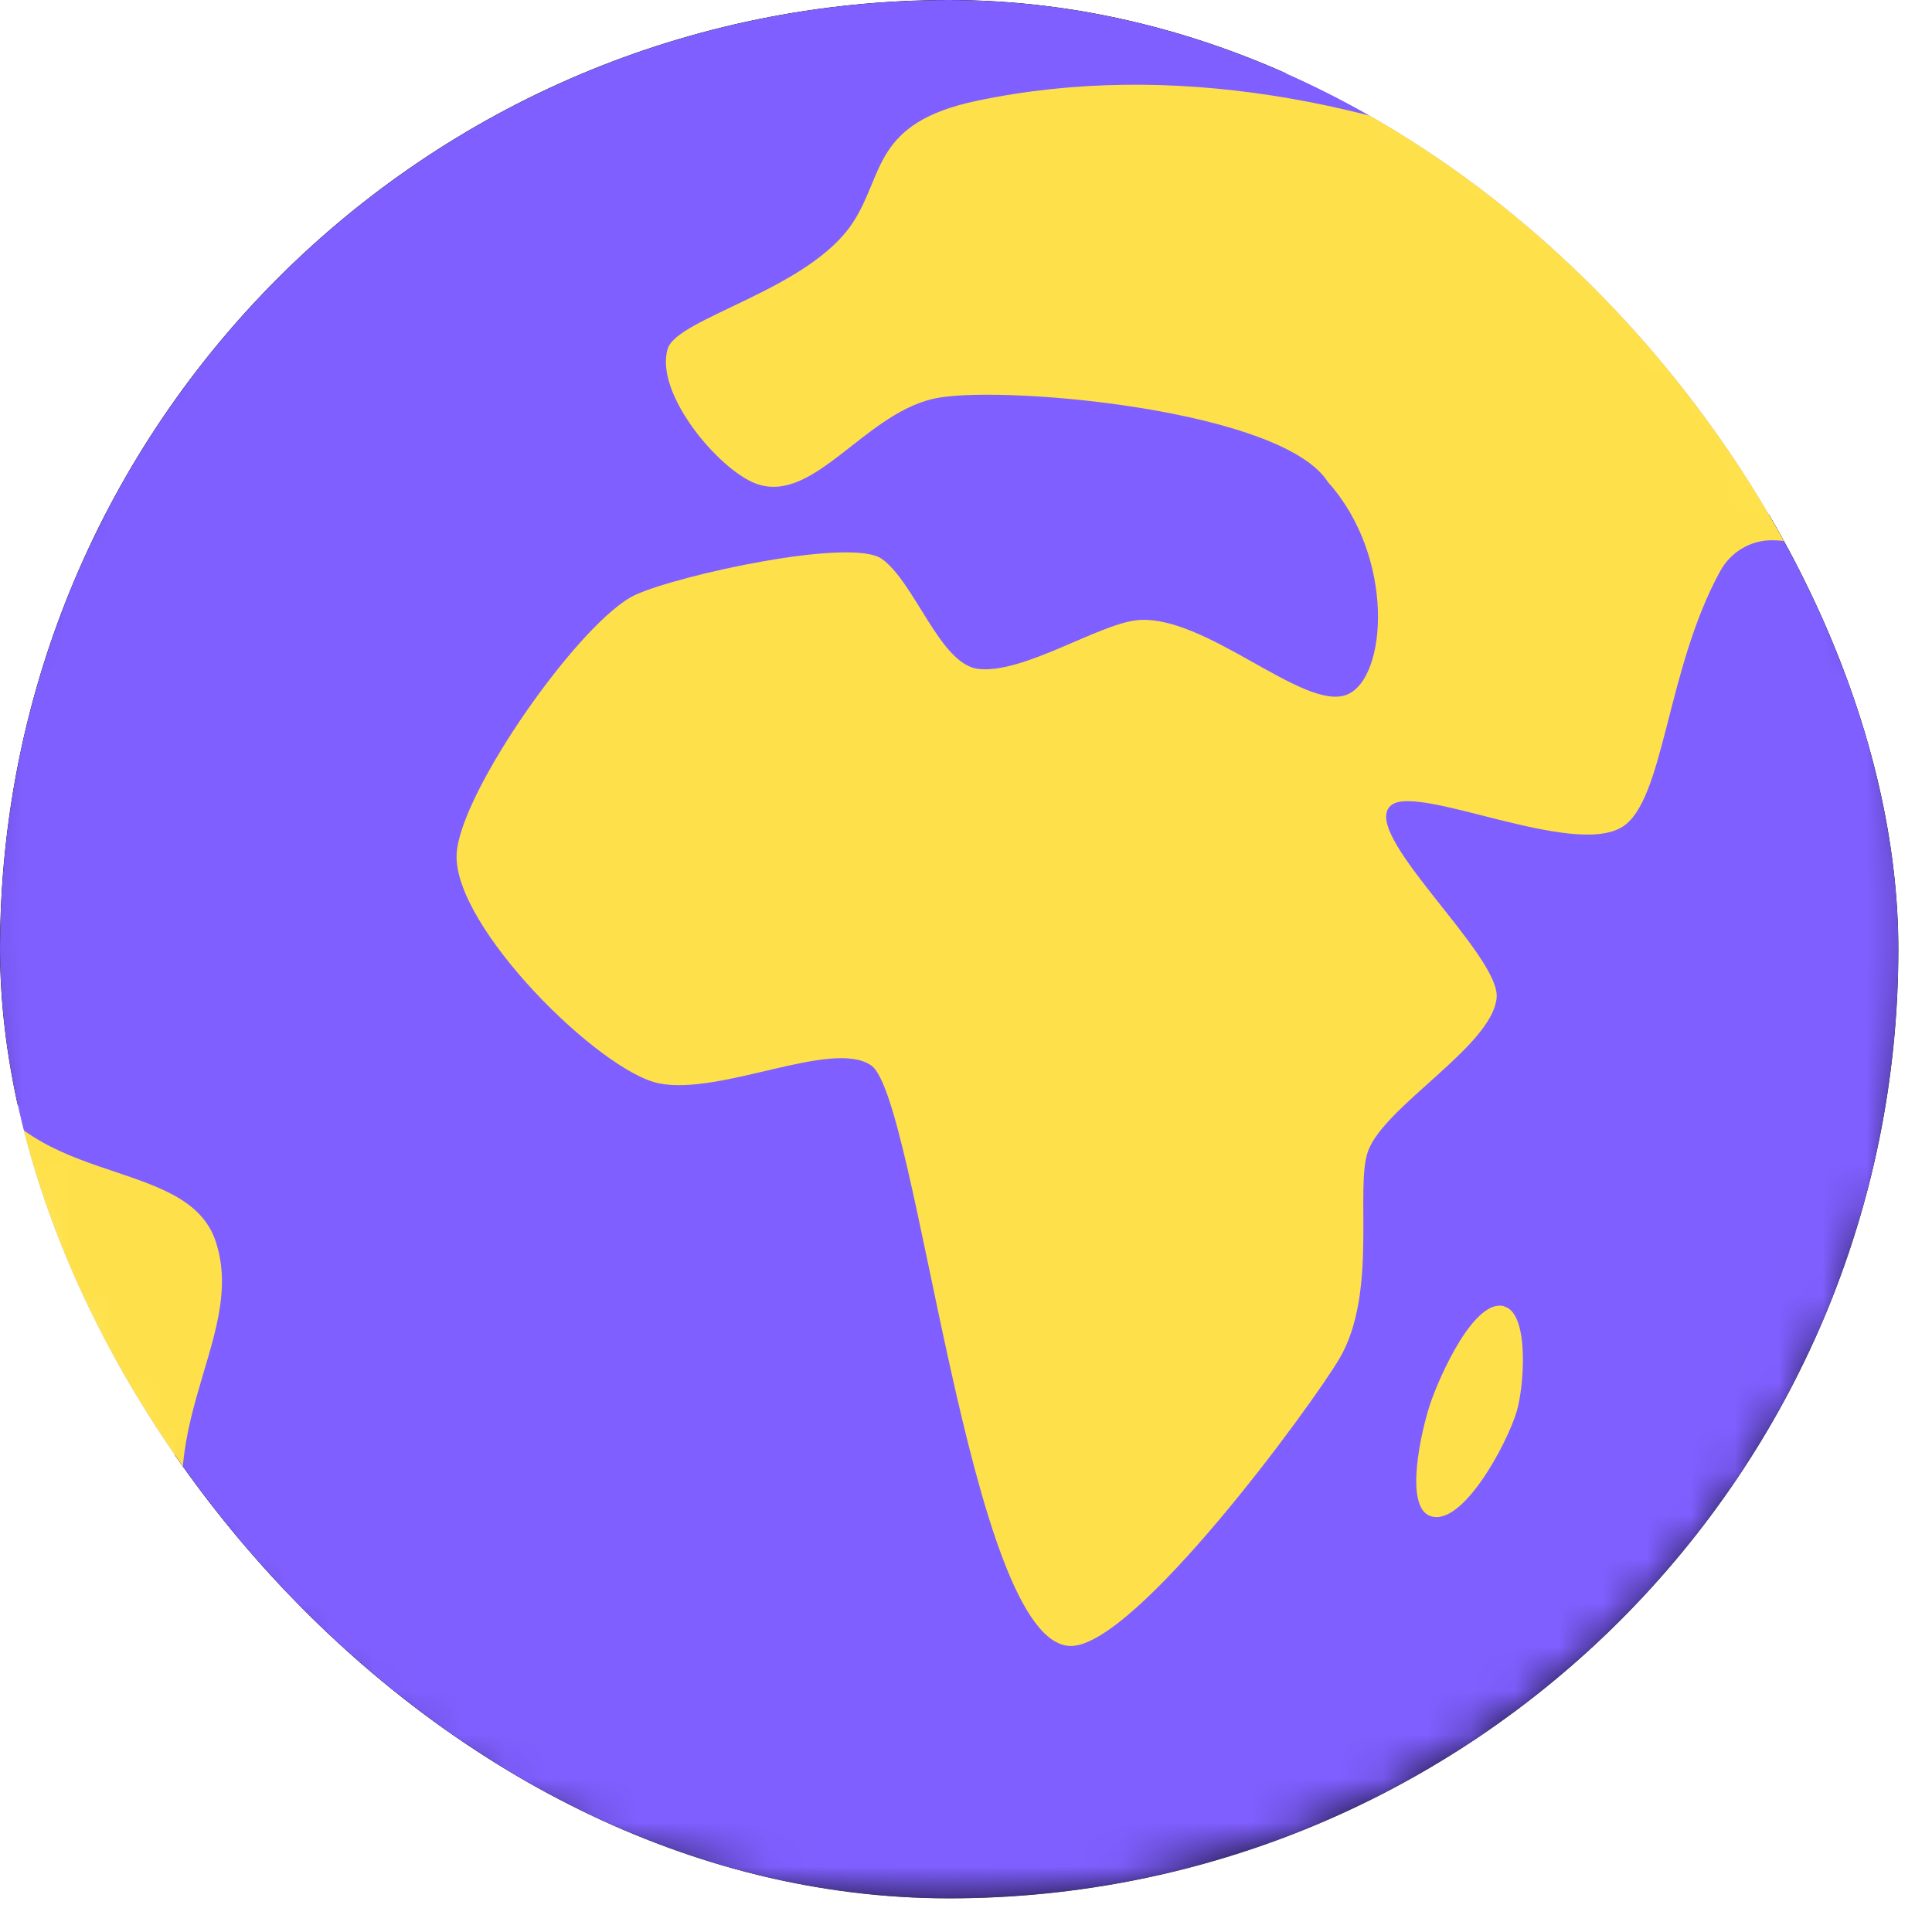
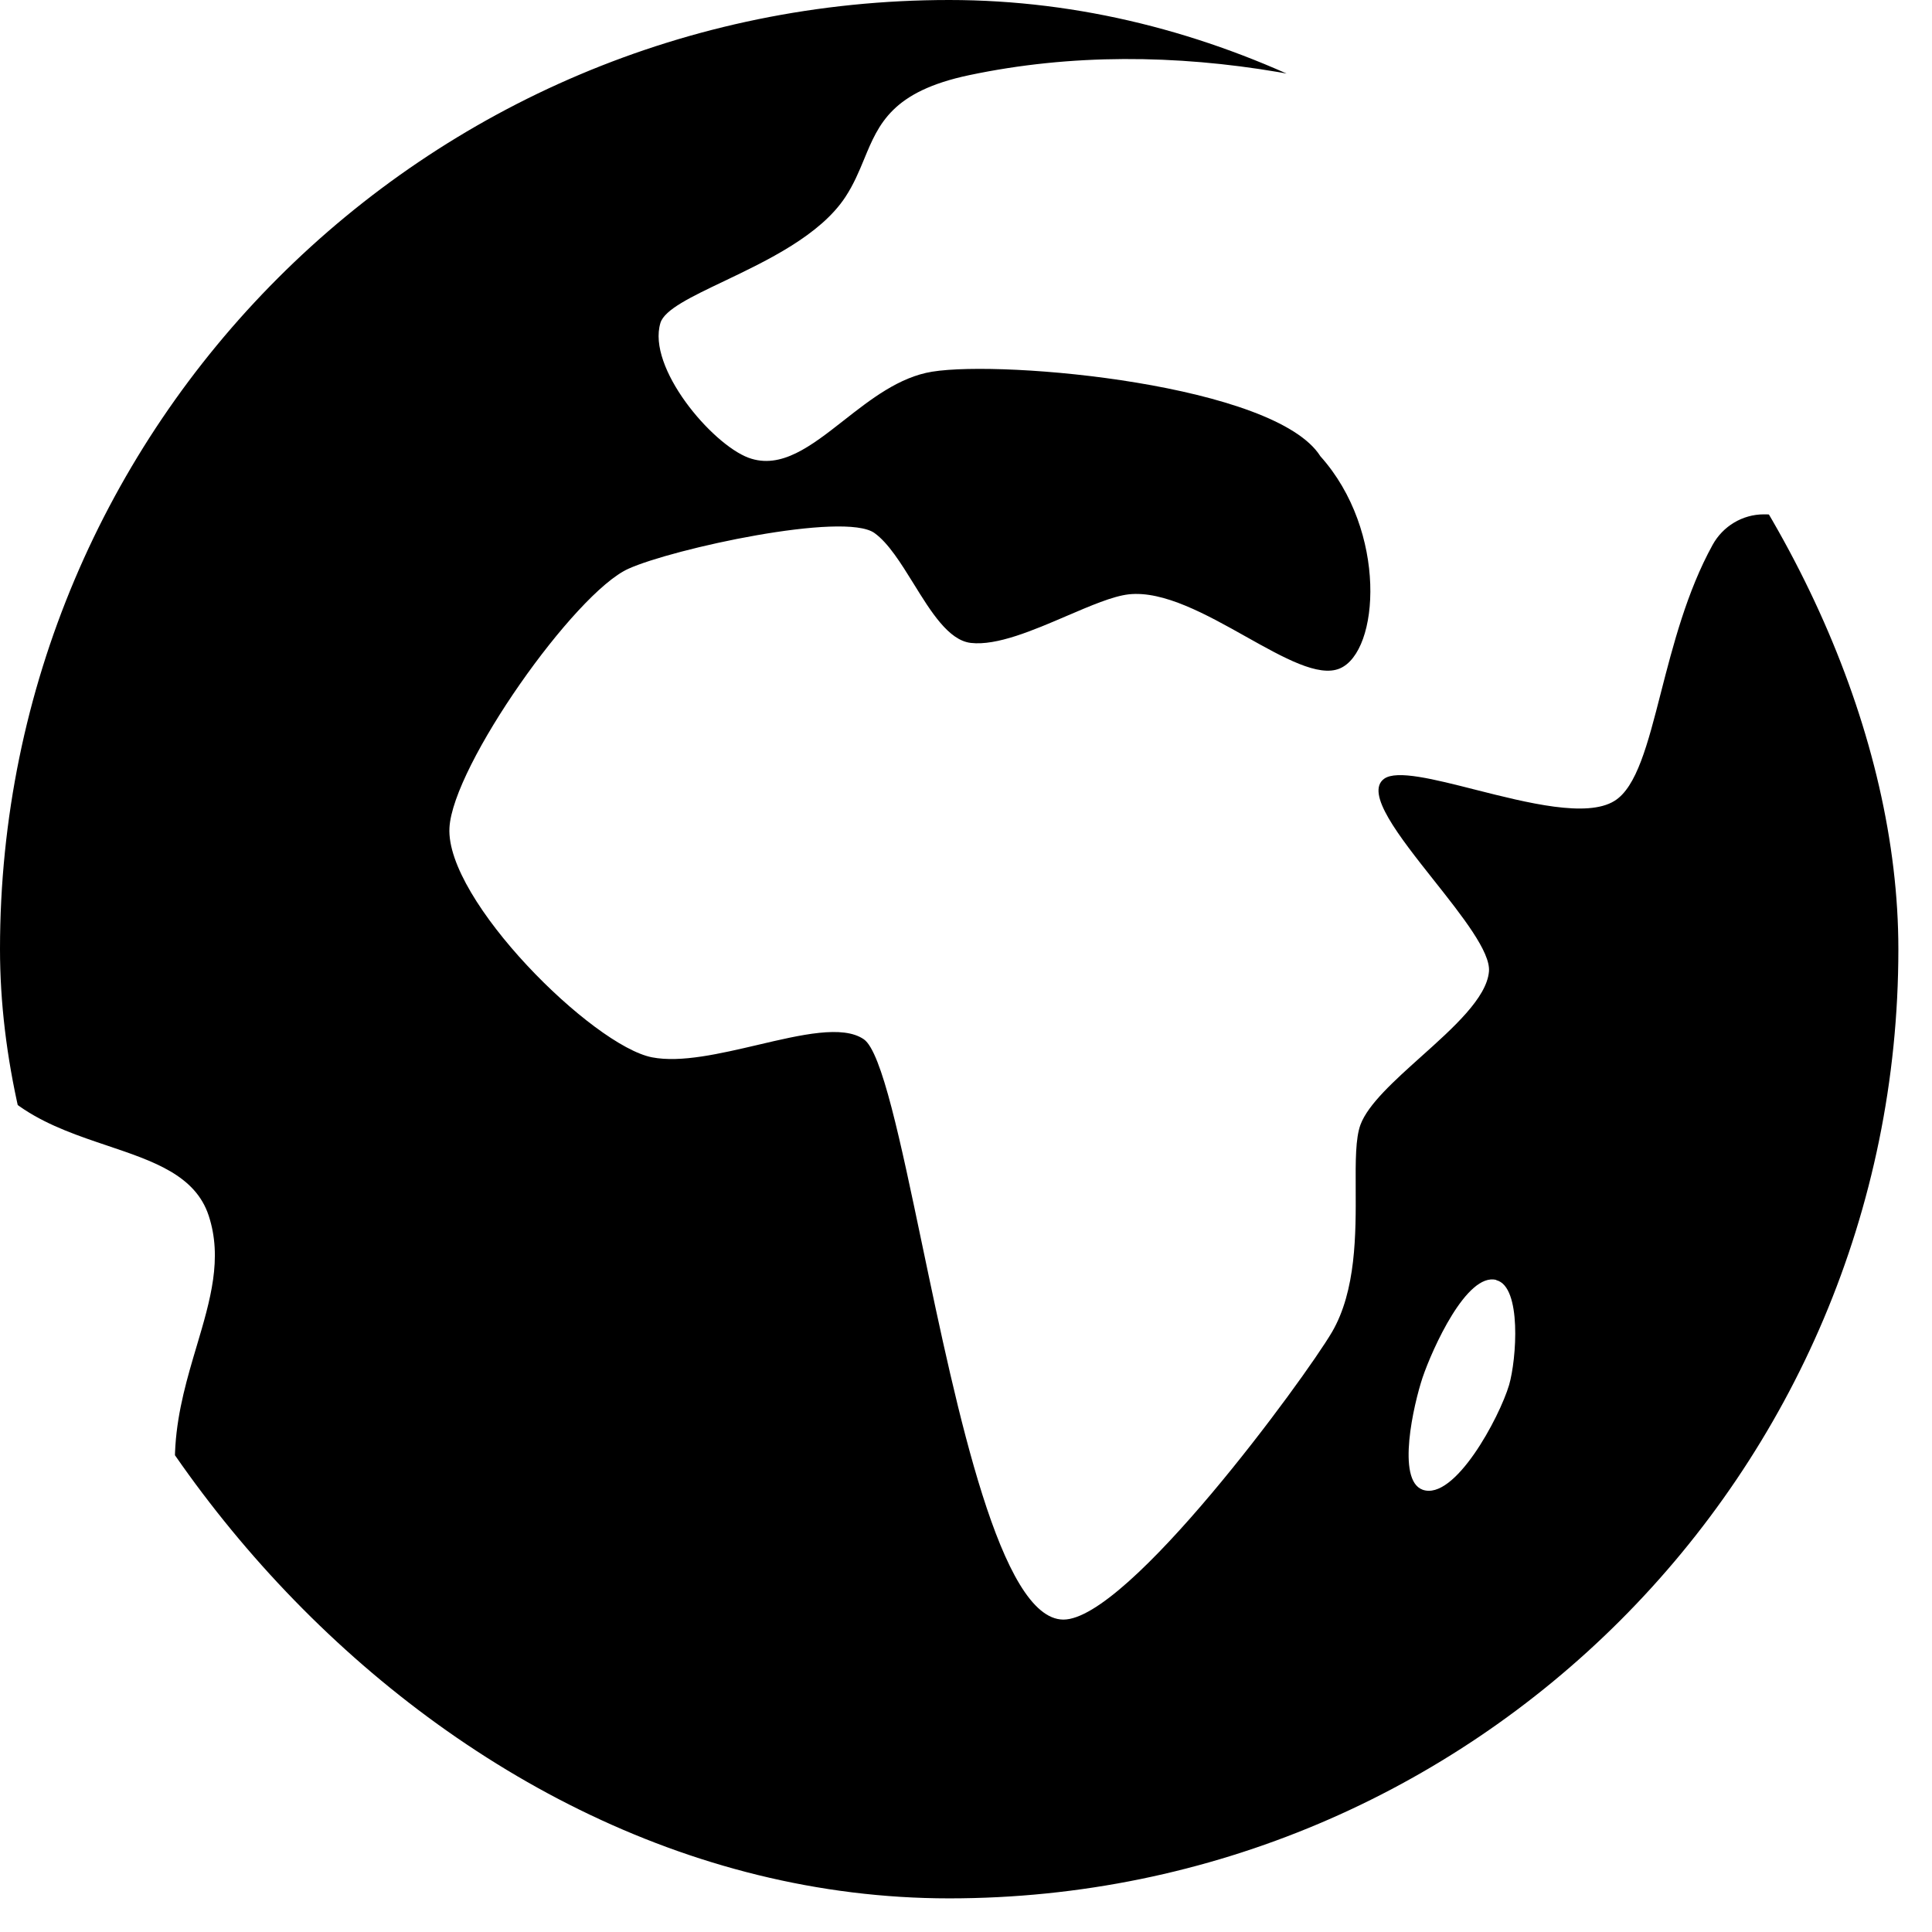
<svg xmlns="http://www.w3.org/2000/svg" width="44" height="44" viewBox="0 0 44 44" fill="none">
  <g clip-path="url(#clip0_588_41295)">
-     <path fill-rule="evenodd" clip-rule="evenodd" d="M42.871 14.454C43.501 16.521 43.84 18.716 43.84 20.991H43.841C43.841 33.353 33.82 43.38 21.452 43.38C14.685 43.38 8.621 40.378 4.516 35.635C3.593 33.638 4.06 32.066 4.48 30.654C4.79 29.611 5.073 28.657 4.752 27.683C4.449 26.766 3.497 26.446 2.45 26.093C1.172 25.663 -0.246 25.186 -0.796 23.52C-0.89 22.689 -0.938 21.846 -0.938 20.991C-0.938 8.629 9.089 -1.398 21.452 -1.398C26.894 -1.398 31.884 0.544 35.764 3.774C31.628 1.819 26.727 0.729 22.071 1.712C20.317 2.082 20.013 2.817 19.681 3.622C19.564 3.905 19.443 4.197 19.254 4.485C18.681 5.358 17.466 5.938 16.485 6.406C15.742 6.76 15.134 7.05 15.041 7.354C14.732 8.37 16.206 10.111 17.047 10.425C17.785 10.697 18.471 10.159 19.216 9.575C19.827 9.096 20.478 8.586 21.229 8.465C22.885 8.196 29.044 8.759 30.071 10.391C31.599 12.092 31.424 14.843 30.51 15.225C30.029 15.426 29.241 14.984 28.379 14.501C27.479 13.996 26.498 13.447 25.703 13.536C25.341 13.578 24.836 13.795 24.297 14.026C23.534 14.354 22.702 14.711 22.11 14.642C21.605 14.584 21.202 13.933 20.805 13.29C20.517 12.826 20.233 12.367 19.915 12.139C19.225 11.645 15.318 12.498 14.312 12.953C13.088 13.503 10.31 17.438 10.236 18.853C10.146 20.498 13.497 23.816 14.85 24.08C15.508 24.207 16.399 23.997 17.256 23.797C18.25 23.563 19.196 23.341 19.673 23.669C20.081 23.952 20.505 25.973 21.003 28.352L21.003 28.352L21.003 28.352C21.8 32.155 22.789 36.874 24.215 36.885C25.686 36.896 29.705 31.406 30.334 30.339C30.886 29.395 30.88 28.1 30.875 27.062C30.872 26.445 30.87 25.92 30.985 25.612C31.16 25.146 31.754 24.613 32.362 24.067C33.1 23.406 33.858 22.726 33.91 22.126C33.95 21.682 33.301 20.862 32.652 20.043C31.865 19.049 31.078 18.056 31.524 17.735C31.811 17.531 32.653 17.744 33.6 17.985C34.788 18.286 36.14 18.628 36.767 18.241C37.274 17.929 37.524 16.954 37.826 15.774L37.826 15.774C38.1 14.708 38.416 13.475 39.003 12.41C39.237 11.984 39.684 11.714 40.171 11.714C41.009 11.714 41.909 12.115 42.871 14.454ZM34.077 29.15C33.403 28.976 32.622 30.716 32.398 31.373C32.196 31.98 31.797 33.708 32.398 33.927C33.128 34.19 34.149 32.282 34.369 31.541C34.537 30.963 34.661 29.301 34.078 29.155L34.077 29.15Z" fill="black" />
+     <path fill-rule="evenodd" clip-rule="evenodd" d="M42.871 14.454C43.501 16.521 43.84 18.716 43.84 20.991H43.841C43.841 33.353 33.82 43.38 21.452 43.38C14.685 43.38 8.621 40.378 4.516 35.635C3.593 33.638 4.06 32.066 4.48 30.654C4.79 29.611 5.073 28.657 4.752 27.683C4.449 26.766 3.497 26.446 2.45 26.093C1.172 25.663 -0.246 25.186 -0.796 23.52C-0.89 22.689 -0.938 21.846 -0.938 20.991C-0.938 8.629 9.089 -1.398 21.452 -1.398C26.894 -1.398 31.884 0.544 35.764 3.774C31.628 1.819 26.727 0.729 22.071 1.712C20.317 2.082 20.013 2.817 19.681 3.622C19.564 3.905 19.443 4.197 19.254 4.485C18.681 5.358 17.466 5.938 16.485 6.406C15.742 6.76 15.134 7.05 15.041 7.354C14.732 8.37 16.206 10.111 17.047 10.425C17.785 10.697 18.471 10.159 19.216 9.575C19.827 9.096 20.478 8.586 21.229 8.465C22.885 8.196 29.044 8.759 30.071 10.391C31.599 12.092 31.424 14.843 30.51 15.225C30.029 15.426 29.241 14.984 28.379 14.501C27.479 13.996 26.498 13.447 25.703 13.536C25.341 13.578 24.836 13.795 24.297 14.026C23.534 14.354 22.702 14.711 22.11 14.642C21.605 14.584 21.202 13.933 20.805 13.29C20.517 12.826 20.233 12.367 19.915 12.139C19.225 11.645 15.318 12.498 14.312 12.953C13.088 13.503 10.31 17.438 10.236 18.853C10.146 20.498 13.497 23.816 14.85 24.08C15.508 24.207 16.399 23.997 17.256 23.797C18.25 23.563 19.196 23.341 19.673 23.669C20.081 23.952 20.505 25.973 21.003 28.352L21.003 28.352L21.003 28.352C21.8 32.155 22.789 36.874 24.215 36.885C25.686 36.896 29.705 31.406 30.334 30.339C30.886 29.395 30.88 28.1 30.875 27.062C30.872 26.445 30.87 25.92 30.985 25.612C31.16 25.146 31.754 24.613 32.362 24.067C33.1 23.406 33.858 22.726 33.91 22.126C33.95 21.682 33.301 20.862 32.652 20.043C31.865 19.049 31.078 18.056 31.524 17.735C31.811 17.531 32.653 17.744 33.6 17.985C34.788 18.286 36.14 18.628 36.767 18.241C37.274 17.929 37.524 16.954 37.826 15.774L37.826 15.774C38.1 14.708 38.416 13.475 39.003 12.41C39.237 11.984 39.684 11.714 40.171 11.714C41.009 11.714 41.909 12.115 42.871 14.454ZM34.077 29.15C33.403 28.976 32.622 30.716 32.398 31.373C32.196 31.98 31.797 33.708 32.398 33.927C33.128 34.19 34.149 32.282 34.369 31.541C34.537 30.963 34.661 29.301 34.078 29.155L34.077 29.15" fill="black" />
    <mask id="mask0_588_41295" style="mask-type:alpha" maskUnits="userSpaceOnUse" x="-1" y="-2" width="45" height="46">
      <circle cx="21.444" cy="20.983" r="22.389" fill="white" />
    </mask>
    <g mask="url(#mask0_588_41295)">
      <g clip-path="url(#clip1_588_41295)">
        <path d="M44.016 21.583C44.016 9.21 33.986 -0.816 21.618 -0.816C9.25 -0.816 -0.781 9.215 -0.781 21.583C-0.781 33.951 9.245 43.982 21.618 43.982C33.992 43.982 44.018 33.951 44.018 21.583H44.016Z" fill="#7F5FFF" />
        <path d="M44.574 10.93C40.913 6.097 31.132 0.421 22.241 2.297C19.868 2.799 20.148 3.966 19.422 5.072C18.416 6.605 15.425 7.236 15.207 7.942C14.899 8.959 16.373 10.7 17.215 11.014C18.558 11.509 19.73 9.323 21.399 9.054C23.055 8.785 29.217 9.348 30.245 10.981C31.773 12.682 31.598 15.435 30.683 15.817C29.701 16.228 27.432 13.952 25.875 14.127C24.999 14.228 23.291 15.352 22.28 15.234C21.41 15.133 20.842 13.273 20.084 12.729C19.393 12.235 15.484 13.088 14.478 13.544C13.254 14.094 10.474 18.031 10.4 19.447C10.31 21.092 13.663 24.412 15.017 24.675C16.438 24.95 18.953 23.654 19.842 24.265C20.903 25.001 22.066 37.469 24.385 37.486C25.857 37.498 29.878 32.005 30.507 30.937C31.389 29.432 30.849 27.034 31.159 26.209C31.546 25.176 33.99 23.816 34.085 22.721C34.175 21.738 30.884 18.913 31.698 18.328C32.344 17.867 35.816 19.531 36.944 18.834C37.907 18.24 37.943 15.246 39.18 13.001C39.415 12.575 39.862 12.304 40.349 12.304C41.517 12.304 42.805 13.084 44.214 18.798C44.517 19.939 46.54 17.314 46.54 17.314L44.573 10.932L44.574 10.93Z" fill="#FEE14A" />
        <path d="M34.251 29.747C33.577 29.573 32.796 31.313 32.572 31.971C32.37 32.577 31.971 34.307 32.572 34.526C33.302 34.789 34.324 32.88 34.544 32.139C34.712 31.56 34.835 29.898 34.252 29.752" fill="#FEE14A" />
-         <path d="M-0.642 24.095C0.352 27.145 4.239 26.235 4.913 28.274C5.671 30.571 3.065 32.761 4.683 36.244C1.347 39.518 -2.383 31.132 -2.383 31.132L-0.642 24.099V24.094V24.095Z" fill="#FEE14A" />
      </g>
    </g>
  </g>
  <defs>
    <clipPath id="clip0_588_41295">
      <rect width="43.234" height="43.234" rx="21.617" fill="white" />
    </clipPath>
    <clipPath id="clip1_588_41295">
-       <rect x="-0.781" y="-0.816" width="44.799" height="44.799" rx="19.653" fill="white" />
-     </clipPath>
+       </clipPath>
  </defs>
</svg>